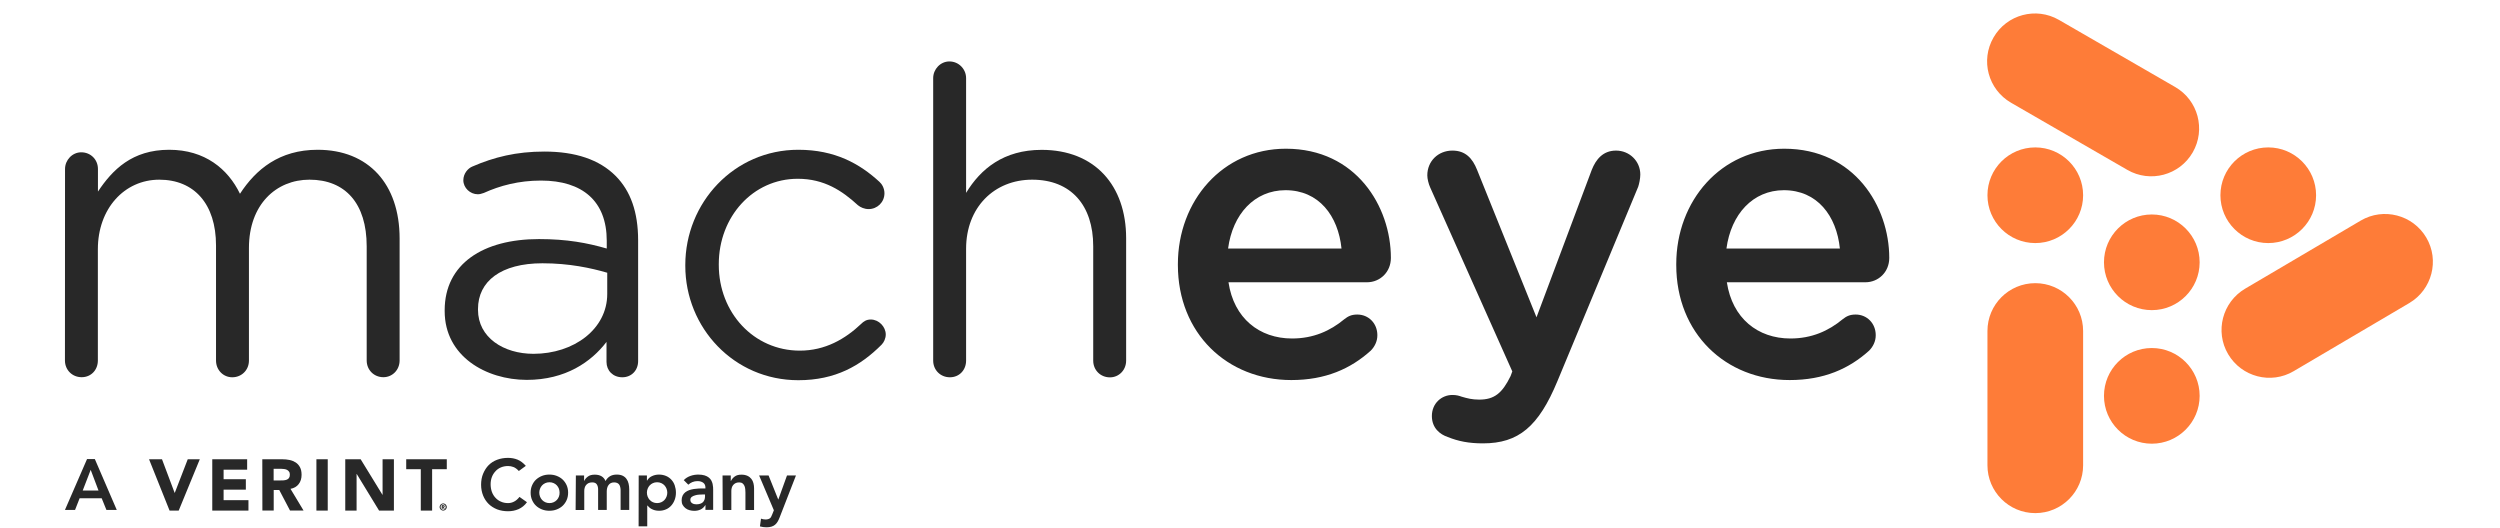
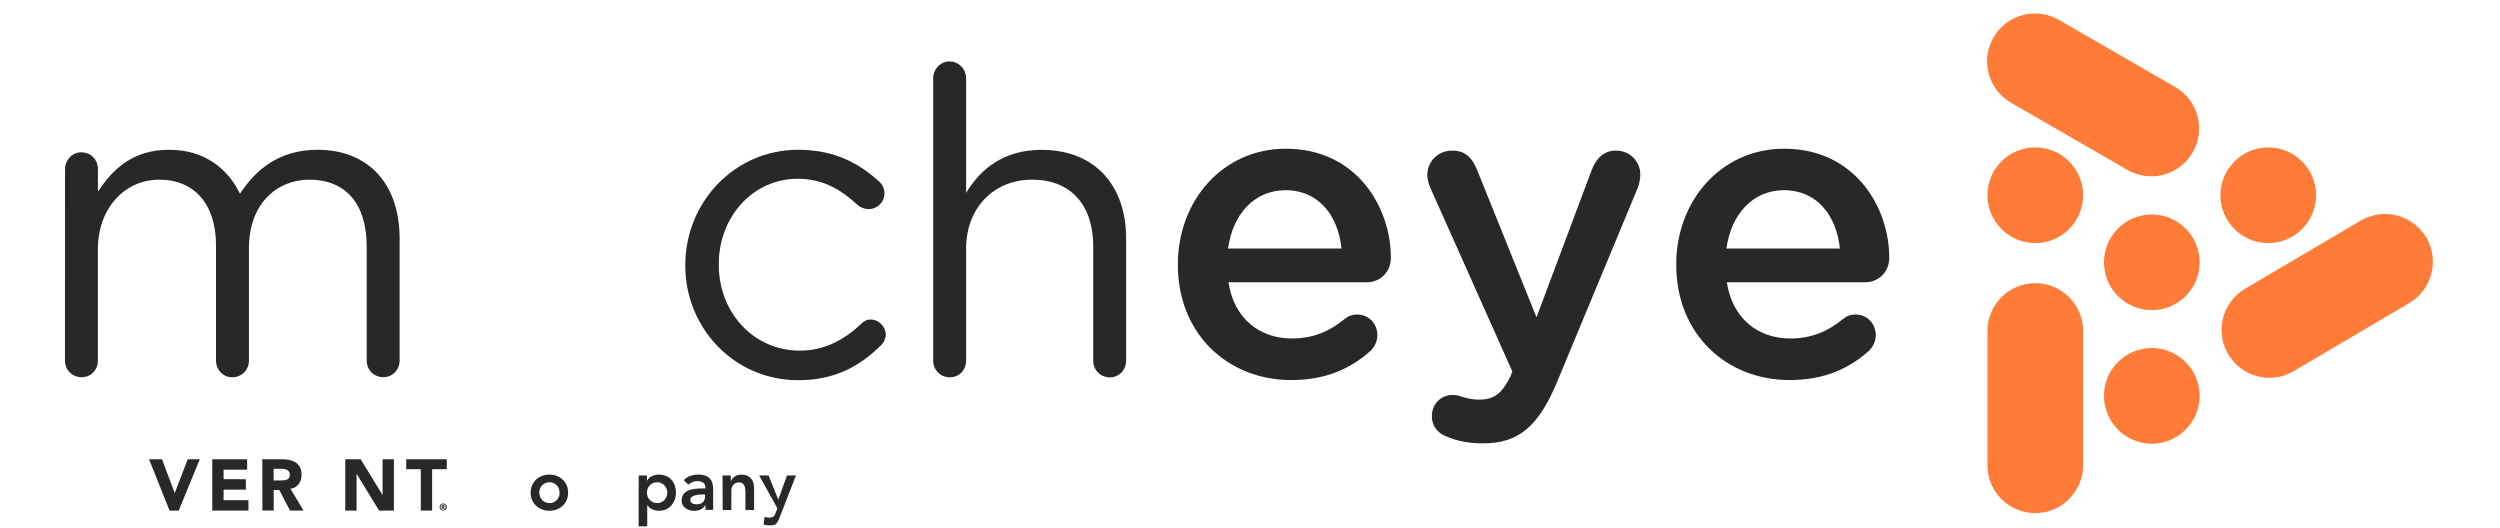
<svg xmlns="http://www.w3.org/2000/svg" version="1.1" id="Layer_1" x="0px" y="0px" viewBox="0 0 3068 648" style="enable-background:new 0 0 3068 648;" xml:space="preserve">
  <style type="text/css">
	.st0{fill:#282828;}
	.st1{fill:#FE7C38;}
</style>
  <g>
    <path class="st0" d="M1507.1,305h139.2c-4.1-40.1-27.7-71.6-68.8-71.6C1539.4,233.5,1512.7,262.8,1507.1,305 M1682.2,430.3   c-24.6,22.2-55.5,36.1-97.5,36.1c-78.6,0-139.2-57.2-139.2-141.2v-1c0-77.8,54.9-141.7,132.5-141.7c86.3,0,128.9,71.1,128.9,134   c0,17.5-13.4,29.9-29.3,29.9h-170c6.6,44.3,38,69,78,69c26.2,0,46.8-9.3,64.2-23.7c4.6-3.6,8.7-5.7,15.9-5.7   c13.8,0,24.6,10.8,24.6,25.3C1690.4,418.9,1686.8,425.7,1682.2,430.3 M1819.9,544.1c-17.4,0-30.3-2.6-43.2-7.8   c-9.3-3.1-19.5-10.8-19.5-25.8c0-15.4,11.8-25.8,25.2-25.8c5.1,0,8.2,1,11.3,2.1c7.2,2.1,12.9,3.6,21.6,3.6   c18.5,0,28.2-7.8,38.5-28.9l2.1-5.7l-100.7-225.6c-2.1-4.6-3.6-10.8-3.6-15c0-17.5,13.4-30.4,30.8-30.4c15.9,0,24.6,9.3,30.3,23.7   l72.9,180.9l67.8-180.9c5.1-12.9,13.8-23.7,29.8-23.7c16.5,0,29.8,12.9,29.8,29.4c0,5.1-1.5,11.8-2.6,15l-99.1,238.5   C1888.1,523.6,1863.5,544.1,1819.9,544.1 M2118.7,305h139.2c-4.1-40.1-27.7-71.6-68.8-71.6C2151.1,233.5,2124.4,262.8,2118.7,305    M2293.8,430.3c-24.6,22.2-55.5,36.1-97.5,36.1c-78.6,0-139.2-57.2-139.2-141.2v-1c0-77.8,54.9-141.7,132.5-141.7   c86.3,0,128.9,71.1,128.9,134c0,17.5-13.4,29.9-29.3,29.9h-170c6.7,44.3,38,69,78,69c26.2,0,46.8-9.3,64.2-23.7   c4.6-3.6,8.7-5.7,15.9-5.7c13.8,0,24.6,10.8,24.6,25.3C2302,418.9,2298.4,425.7,2293.8,430.3" />
    <path class="st0" d="M79.8,207.4c0-11,8.9-20.5,19.9-20.5c11.6,0,20.5,8.9,20.5,20.5v27.7c17.8-26.7,41.9-51.3,87.4-51.3   c43.9,0,72.2,23.6,86.9,54c19.4-29.8,48.2-54,95.3-54c62.3,0,100.6,41.9,100.6,108.9v149.7c0,11.6-8.9,20.5-19.9,20.5   c-11.6,0-20.5-8.9-20.5-20.5V302.2c0-52.4-26.1-81.7-70.2-81.7c-40.8,0-74.3,30.4-74.3,83.8v138.2c0,11.6-8.9,20.5-20.5,20.5   c-11,0-19.9-8.9-19.9-20.5V301.2c0-50.8-26.7-80.7-69.6-80.7s-75.4,35.6-75.4,85.3v136.6c0,11.6-8.3,20.5-19.9,20.5   s-20.5-8.9-20.5-20.5L79.8,207.4L79.8,207.4z" />
-     <path class="st0" d="M545.7,381.8v-1c0-57.1,47.2-87.4,115.7-87.4c34.6,0,59.2,4.7,83.2,11.6v-9.5c0-48.7-29.8-73.9-80.7-73.9   c-27.3,0-50.3,6.2-70.2,15.2c-2.7,1-5.2,1.6-7.3,1.6c-9.5,0-17.8-7.9-17.8-17.2c0-8.3,5.8-14.7,11-16.8   c26.7-11.6,54-18.4,88.4-18.4c38.3,0,67.5,9.9,87.4,29.8c18.4,18.4,27.7,44.5,27.7,79.1v148.2c0,11.6-8.3,19.9-19.4,19.9   c-11.6,0-19.4-8.3-19.4-18.8v-24.6c-18.8,24.6-50.3,46.6-97.9,46.6C596.5,466.1,545.7,437.3,545.7,381.8 M745.2,360.8v-26.1   c-19.9-5.8-46.6-11.6-79.5-11.6c-50.8,0-79.1,22-79.1,56.1v1c0,34,31.4,54,68.1,54C704.3,434.2,745.2,403.8,745.2,360.8" />
    <path class="st0" d="M841,326.2v-1c0-76.4,59.7-141.4,138.7-141.4c45.1,0,75.4,17.2,99.5,39.3c3.1,2.7,6.2,7.9,6.2,14.1   c0,11-8.9,19.4-19.4,19.4c-5.2,0-9.9-2.1-13.1-4.7c-19.4-17.8-41.4-32.5-73.9-32.5c-55,0-96.9,46.6-96.9,104.7v1   c0,58.6,42.9,105.2,99.5,105.2c30.9,0,55.5-14.1,75.4-33c2.7-2.7,6.2-5.2,11.6-5.2c9.9,0,18.4,8.9,18.4,18.4   c0,4.7-2.1,9.5-5.2,12.6c-25.7,25.7-56.5,43.5-102.1,43.5C900.7,466.6,841,402.2,841,326.2" />
    <path class="st0" d="M1145.2,95.9c0-11,8.9-20.5,19.9-20.5c11.6,0,20.5,9.5,20.5,20.5v140.8c17.8-29.4,46.1-52.8,92.7-52.8   c65.4,0,103.7,43.9,103.7,108.4v150.3c0,11.6-8.9,20.5-19.9,20.5c-11.6,0-20.5-8.9-20.5-20.5V302.2c0-50.3-27.3-81.7-74.9-81.7   c-46.6,0-81.1,34-81.1,84.8v137.2c0,11.6-8.3,20.5-19.9,20.5c-11.6,0-20.5-8.9-20.5-20.5L1145.2,95.9L1145.2,95.9z" />
    <path class="st1" d="M2977.5,291.5L2977.5,291.5c16.5,27.9,7.1,63.9-20.8,80.4l-141.9,83.6c-27.9,16.5-63.9,7.1-80.4-20.8   c-16.5-27.9-7.1-63.9,20.8-80.4l141.9-83.6C2925,254.3,2961,263.6,2977.5,291.5" />
    <path class="st1" d="M2446.5,45.9L2446.5,45.9c16.2-28.1,52.1-37.7,80.2-21.5l142.7,82.4c28.1,16.2,37.7,52.1,21.5,80.2   c-16.2,28.1-52.1,37.7-80.2,21.5l-142.7-82.4C2439.8,109.8,2430.2,74,2446.5,45.9" />
    <path class="st1" d="M2497.7,347.5L2497.7,347.5c32.4,0,58.7,26.3,58.7,58.7V571c0,32.4-26.3,58.7-58.7,58.7S2439,603.4,2439,571   V406.2C2439,373.7,2465.3,347.5,2497.7,347.5" />
    <path class="st1" d="M2640.7,263.2c32.4,0,58.7,26.3,58.7,58.7s-26.3,58.7-58.7,58.7s-58.7-26.3-58.7-58.7   C2582,289.5,2608.3,263.2,2640.7,263.2" />
    <path class="st1" d="M2640.7,427.1c32.4,0,58.7,26.3,58.7,58.7s-26.3,58.7-58.7,58.7s-58.7-26.3-58.7-58.7   C2582,453.3,2608.3,427.1,2640.7,427.1" />
    <path class="st1" d="M2783.6,180.9c32.4,0,58.7,26.3,58.7,58.7s-26.3,58.7-58.7,58.7s-58.7-26.3-58.7-58.7   C2724.9,207.1,2751.3,180.9,2783.6,180.9" />
    <path class="st1" d="M2497.7,180.9c32.4,0,58.7,26.3,58.7,58.7s-26.3,58.7-58.7,58.7s-58.7-26.3-58.7-58.7   C2439,207.1,2465.3,180.9,2497.7,180.9" />
  </g>
  <g>
-     <path class="st0" d="M106.8,563.4h9.6l26.9,62.4h-12.7l-5.8-14.3H97.7l-5.6,14.3H79.7L106.8,563.4L106.8,563.4z M120.9,602   l-9.6-25.4l-9.8,25.4H120.9L120.9,602z" />
-     <path class="st0" d="M636.7,578c-2.3-2.5-4.5-4.1-6.7-4.9c-2.1-0.8-4.3-1.2-6.5-1.2c-3.2,0-6.2,0.6-8.8,1.7   c-2.6,1.1-4.9,2.7-6.7,4.8c-1.9,2-3.4,4.4-4.4,7.1c-1,2.7-1.5,5.6-1.5,8.7c0,3.4,0.5,6.4,1.5,9.3c1,2.8,2.5,5.3,4.4,7.3   c1.9,2.1,4.1,3.7,6.7,4.8c2.6,1.2,5.5,1.8,8.8,1.8c2.5,0,5-0.6,7.3-1.8c2.4-1.2,4.6-3.1,6.7-5.8l9.2,6.5c-2.8,3.9-6.3,6.7-10.3,8.5   c-4.1,1.8-8.4,2.6-13,2.6c-4.8,0-9.3-0.8-13.3-2.3c-4-1.6-7.5-3.8-10.4-6.6c-2.9-2.9-5.2-6.3-6.8-10.3c-1.6-4-2.5-8.4-2.5-13.3   c0-4.9,0.8-9.6,2.5-13.6s3.9-7.6,6.8-10.5c2.9-2.9,6.4-5.1,10.4-6.6s8.5-2.3,13.3-2.3c4.2,0,8.1,0.7,11.8,2.2   c3.6,1.5,7,4.1,10.1,7.6L636.7,578L636.7,578z" />
    <path class="st0" d="M651.2,604.6c0-3.4,0.6-6.4,1.8-9.1c1.2-2.7,2.8-5.1,4.9-7c2.1-1.9,4.5-3.4,7.3-4.5c2.8-1.1,5.8-1.6,9-1.6   c3.2,0,6.2,0.5,9,1.6c2.8,1.1,5.3,2.6,7.3,4.5s3.7,4.3,4.9,7c1.2,2.7,1.8,5.8,1.8,9.1s-0.6,6.4-1.8,9.1c-1.2,2.7-2.9,5.1-4.9,7   s-4.5,3.4-7.3,4.5c-2.8,1.1-5.8,1.6-9,1.6c-3.2,0-6.2-0.5-9-1.6s-5.3-2.6-7.3-4.5c-2.1-1.9-3.7-4.3-4.9-7S651.2,608,651.2,604.6z    M661.8,604.6c0,1.6,0.3,3.2,0.9,4.8c0.6,1.5,1.4,2.9,2.5,4.1c1.1,1.2,2.4,2.1,3.9,2.8c1.5,0.7,3.3,1.1,5.2,1.1   c1.9,0,3.7-0.4,5.2-1.1s2.8-1.6,3.9-2.8s1.9-2.5,2.5-4.1c0.6-1.5,0.8-3.1,0.8-4.8s-0.3-3.2-0.8-4.8c-0.6-1.5-1.4-2.9-2.5-4.1   c-1.1-1.2-2.4-2.1-3.9-2.8c-1.5-0.7-3.3-1.1-5.2-1.1c-1.9,0-3.7,0.4-5.2,1.1c-1.5,0.7-2.8,1.6-3.9,2.8s-1.9,2.5-2.5,4.1   C662.1,601.4,661.8,603,661.8,604.6z" />
-     <path class="st0" d="M706.7,583.5h10.1v6.6h0.2c0.9-2,2.4-3.8,4.5-5.3c2.1-1.6,4.9-2.3,8.4-2.3c6.6,0,11,2.6,13.2,7.8   c1.5-2.7,3.4-4.7,5.7-6c2.3-1.3,5-1.9,8.2-1.9c2.8,0,5.2,0.5,7.1,1.4c1.9,0.9,3.5,2.2,4.7,3.9c1.2,1.6,2.1,3.6,2.6,5.8   c0.5,2.2,0.8,4.6,0.8,7.1v25.2h-10.6v-24c0-1.3-0.1-2.5-0.4-3.7c-0.2-1.2-0.6-2.3-1.2-3.2s-1.4-1.6-2.4-2.1s-2.3-0.8-3.9-0.8   c-1.6,0-3.1,0.3-4.2,0.9c-1.1,0.6-2.1,1.4-2.8,2.5c-0.7,1-1.3,2.2-1.6,3.5s-0.5,2.7-0.5,4v22.9h-10.6v-25.2c0-2.6-0.6-4.7-1.7-6.3   c-1.1-1.6-3-2.3-5.6-2.3c-1.8,0-3.3,0.3-4.5,0.9c-1.2,0.6-2.2,1.4-3,2.4c-0.8,1-1.4,2.1-1.7,3.4c-0.4,1.3-0.5,2.6-0.5,4.1v23.1   h-10.6L706.7,583.5L706.7,583.5z" />
    <path class="st0" d="M783.8,583.5h10.1v6.3h0.2c1.5-2.6,3.6-4.5,6.2-5.6c2.6-1.2,5.4-1.8,8.4-1.8c3.2,0,6.1,0.6,8.7,1.7   c2.6,1.1,4.8,2.7,6.6,4.7c1.8,2,3.2,4.3,4.1,7.1c0.9,2.7,1.4,5.6,1.4,8.7c0,3.1-0.5,6-1.5,8.7s-2.4,5.1-4.2,7.1   c-1.8,2-3.9,3.6-6.5,4.7c-2.5,1.1-5.3,1.7-8.3,1.7c-2,0-3.8-0.2-5.3-0.6c-1.5-0.4-2.9-0.9-4.1-1.6c-1.2-0.6-2.2-1.3-3-2.1   c-0.8-0.7-1.5-1.4-2-2.1h-0.3v25.5h-10.6L783.8,583.5L783.8,583.5z M818.9,604.6c0-1.6-0.3-3.2-0.9-4.8c-0.6-1.5-1.4-2.9-2.5-4.1   c-1.1-1.2-2.4-2.1-3.9-2.8c-1.5-0.7-3.3-1.1-5.2-1.1c-1.9,0-3.7,0.4-5.2,1.1c-1.5,0.7-2.8,1.6-3.9,2.8c-1.1,1.2-1.9,2.5-2.5,4.1   c-0.6,1.5-0.9,3.1-0.9,4.8s0.3,3.2,0.9,4.8c0.6,1.5,1.4,2.9,2.5,4.1c1.1,1.2,2.4,2.1,3.9,2.8c1.5,0.7,3.3,1.1,5.2,1.1   c1.9,0,3.7-0.4,5.2-1.1s2.8-1.6,3.9-2.8s1.9-2.5,2.5-4.1C818.6,607.8,818.9,606.3,818.9,604.6z" />
    <path class="st0" d="M865.8,620h-0.3c-1.5,2.4-3.5,4.2-5.8,5.3c-2.4,1.1-4.9,1.6-7.8,1.6c-1.9,0-3.8-0.3-5.7-0.8   c-1.9-0.5-3.5-1.3-4.9-2.4c-1.4-1.1-2.6-2.4-3.5-4c-0.9-1.6-1.3-3.4-1.3-5.6c0-2.3,0.4-4.2,1.2-5.9c0.8-1.6,1.9-3,3.3-4.1   c1.4-1.1,3-1.9,4.8-2.6c1.8-0.6,3.7-1.1,5.7-1.4c2-0.3,3.9-0.5,6-0.6c2-0.1,3.9-0.1,5.6-0.1h2.6v-1.1c0-2.6-0.9-4.6-2.7-5.9   c-1.8-1.3-4.1-2-7-2c-2.2,0-4.3,0.4-6.3,1.2c-1.9,0.8-3.6,1.9-5,3.2l-5.6-5.6c2.4-2.4,5.1-4.1,8.3-5.2c3.1-1.1,6.4-1.6,9.7-1.6   c3,0,5.5,0.4,7.6,1c2.1,0.7,3.8,1.5,5.1,2.6c1.4,1.1,2.4,2.3,3.1,3.6c0.7,1.4,1.3,2.8,1.6,4.2c0.3,1.4,0.5,2.8,0.6,4.1   c0.1,1.3,0.1,2.5,0.1,3.5v24.3h-9.5L865.8,620L865.8,620z M865.2,606.8H863c-1.5,0-3.1,0.1-4.9,0.2c-1.8,0.1-3.6,0.4-5.1,0.9   c-1.6,0.4-3,1.1-4.1,1.9c-1.1,0.9-1.7,2-1.7,3.6c0,1,0.2,1.9,0.6,2.5c0.4,0.7,1,1.3,1.7,1.7c0.7,0.5,1.5,0.8,2.4,1   c0.9,0.2,1.8,0.3,2.6,0.3c3.6,0,6.3-0.9,8.1-2.6c1.7-1.7,2.6-4.1,2.6-7.1L865.2,606.8L865.2,606.8z" />
    <path class="st0" d="M886.7,583.5h10.1v6.8h0.2c1-2.1,2.5-4,4.6-5.5c2.1-1.6,4.8-2.3,8.4-2.3c2.8,0,5.2,0.5,7.2,1.4   c2,0.9,3.6,2.2,4.8,3.7c1.2,1.5,2.1,3.3,2.6,5.3c0.5,2,0.8,4.1,0.8,6.3v26.7h-10.6v-21.4c0-1.2-0.1-2.5-0.2-3.9   c-0.1-1.4-0.4-2.8-0.9-4.1c-0.5-1.3-1.3-2.3-2.3-3.2c-1.1-0.9-2.5-1.3-4.3-1.3c-1.8,0-3.3,0.3-4.4,0.9c-1.2,0.6-2.2,1.4-3,2.4   c-0.8,1-1.4,2.1-1.7,3.4c-0.4,1.3-0.5,2.6-0.5,4.1v23.1h-10.6L886.7,583.5L886.7,583.5z" />
-     <path class="st0" d="M931.6,583.5h11.6l11.8,29.4h0.2l10.6-29.4h11l-20,51.4c-0.8,2-1.6,3.8-2.5,5.3c-0.9,1.5-2,2.8-3.2,3.8   c-1.2,1-2.7,1.8-4.4,2.3c-1.7,0.5-3.7,0.8-6,0.8c-2.8,0-5.5-0.4-8.1-1.1l1.3-9.5c0.8,0.3,1.7,0.5,2.6,0.7c0.9,0.2,1.8,0.3,2.8,0.3   c1.3,0,2.4-0.1,3.3-0.4c0.9-0.2,1.6-0.6,2.3-1.1s1.1-1.1,1.5-1.9s0.9-1.8,1.3-2.9l2-5L931.6,583.5L931.6,583.5z" />
+     <path class="st0" d="M931.6,583.5h11.6l11.8,29.4h0.2l10.6-29.4h11l-20,51.4c-0.8,2-1.6,3.8-2.5,5.3c-0.9,1.5-2,2.8-3.2,3.8   c-1.7,0.5-3.7,0.8-6,0.8c-2.8,0-5.5-0.4-8.1-1.1l1.3-9.5c0.8,0.3,1.7,0.5,2.6,0.7c0.9,0.2,1.8,0.3,2.8,0.3   c1.3,0,2.4-0.1,3.3-0.4c0.9-0.2,1.6-0.6,2.3-1.1s1.1-1.1,1.5-1.9s0.9-1.8,1.3-2.9l2-5L931.6,583.5L931.6,583.5z" />
  </g>
  <g>
    <g>
      <polygon class="st0" points="182.9,563.6 198.8,563.6 214.3,604.8 214.5,604.8 230.4,563.6 245.2,563.6 219.3,626.6 208.1,626.6       " />
      <polygon class="st0" points="260.5,563.6 303.3,563.6 303.3,576.4 274.4,576.4 274.4,588.1 301.7,588.1 301.7,600.9 274.4,600.9     274.4,613.8 304.9,613.8 304.9,626.6 260.5,626.6   " />
      <path class="st0" d="M321.9,563.6h24.4c3.2,0,6.2,0.3,9.1,0.9c2.9,0.6,5.4,1.7,7.6,3.1c2.2,1.5,3.9,3.4,5.2,5.9    c1.3,2.5,1.9,5.5,1.9,9.2c0,4.4-1.1,8.2-3.5,11.3c-2.3,3.1-5.7,5.1-10.1,5.9l16,26.6h-16.6l-13.2-25.2h-6.8v25.2H322L321.9,563.6    L321.9,563.6z M335.8,589.6h8.2c1.2,0,2.6,0,4-0.1c1.4-0.1,2.6-0.4,3.8-0.8c1.1-0.4,2.1-1.1,2.8-2.1c0.7-0.9,1.1-2.3,1.1-4    c0-1.6-0.3-2.9-1-3.8c-0.6-0.9-1.5-1.7-2.5-2.2c-1-0.5-2.2-0.9-3.5-1s-2.6-0.3-3.8-0.3h-9.1L335.8,589.6L335.8,589.6z" />
-       <rect x="388.3" y="563.6" class="st0" width="13.9" height="63" />
      <polygon class="st0" points="423.7,563.6 442.6,563.6 469.4,607.3 469.5,607.3 469.5,563.6 483.4,563.6 483.4,626.6 465.2,626.6     437.8,581.7 437.6,581.7 437.6,626.6 423.7,626.6   " />
      <polygon class="st0" points="516.4,575.8 498.5,575.8 498.5,563.6 548.3,563.6 548.3,575.8 530.3,575.8 530.3,626.6 516.4,626.6       " />
    </g>
    <path class="st0" d="M539.5,622.2c0-0.6,0.1-1.2,0.4-1.7c0.2-0.5,0.6-1,0.9-1.4c0.4-0.4,0.9-0.7,1.4-0.9c0.5-0.2,1.1-0.4,1.7-0.4   s1.2,0.1,1.7,0.4c0.5,0.2,1,0.6,1.4,0.9c0.4,0.4,0.7,0.9,0.9,1.4c0.2,0.5,0.4,1.1,0.4,1.7s-0.1,1.2-0.4,1.7c-0.2,0.5-0.6,1-0.9,1.4   c-0.4,0.4-0.9,0.7-1.4,0.9c-0.5,0.2-1.1,0.4-1.7,0.4s-1.2-0.1-1.7-0.4c-0.5-0.2-1-0.6-1.4-0.9c-0.4-0.4-0.7-0.9-0.9-1.4   C539.6,623.4,539.5,622.9,539.5,622.2z M540.7,622.2c0,0.5,0.1,0.9,0.2,1.3c0.2,0.4,0.4,0.8,0.7,1.1c0.3,0.3,0.6,0.5,1,0.7   c0.4,0.2,0.8,0.3,1.2,0.3s0.9-0.1,1.2-0.3s0.7-0.4,1-0.7c0.3-0.3,0.5-0.6,0.7-1.1c0.2-0.4,0.2-0.8,0.2-1.3s-0.1-0.9-0.2-1.3   c-0.2-0.4-0.4-0.8-0.7-1.1c-0.3-0.3-0.6-0.5-1-0.7s-0.8-0.3-1.2-0.3s-0.9,0.1-1.2,0.3c-0.4,0.2-0.7,0.4-1,0.7   c-0.3,0.3-0.5,0.6-0.7,1.1C540.8,621.4,540.7,621.8,540.7,622.2z M542.2,619.9h1.6c0,0,0.3,0,0.5,0c0.2,0,0.4,0.1,0.6,0.2   c0.2,0.1,0.4,0.2,0.6,0.4c0.1,0.2,0.2,0.5,0.2,0.9c0,0.2,0,0.4-0.1,0.6c-0.1,0.1-0.1,0.3-0.2,0.4c-0.1,0.1-0.2,0.2-0.4,0.2   c-0.1,0.1-0.3,0.1-0.4,0.1l1.2,1.8h-1.2l-1.1-1.8h-0.2v1.8h-1.2V619.9L542.2,619.9z M543.4,621.8h0.5c0,0,0.1,0,0.2,0   s0.1,0,0.2-0.1c0.1,0,0.1-0.1,0.2-0.1s0.1-0.1,0.1-0.3c0-0.1,0-0.2-0.1-0.3c-0.1-0.1-0.1-0.1-0.2-0.1c-0.1,0-0.1-0.1-0.2-0.1   s-0.1,0-0.2,0h-0.5V621.8L543.4,621.8z" />
  </g>
</svg>